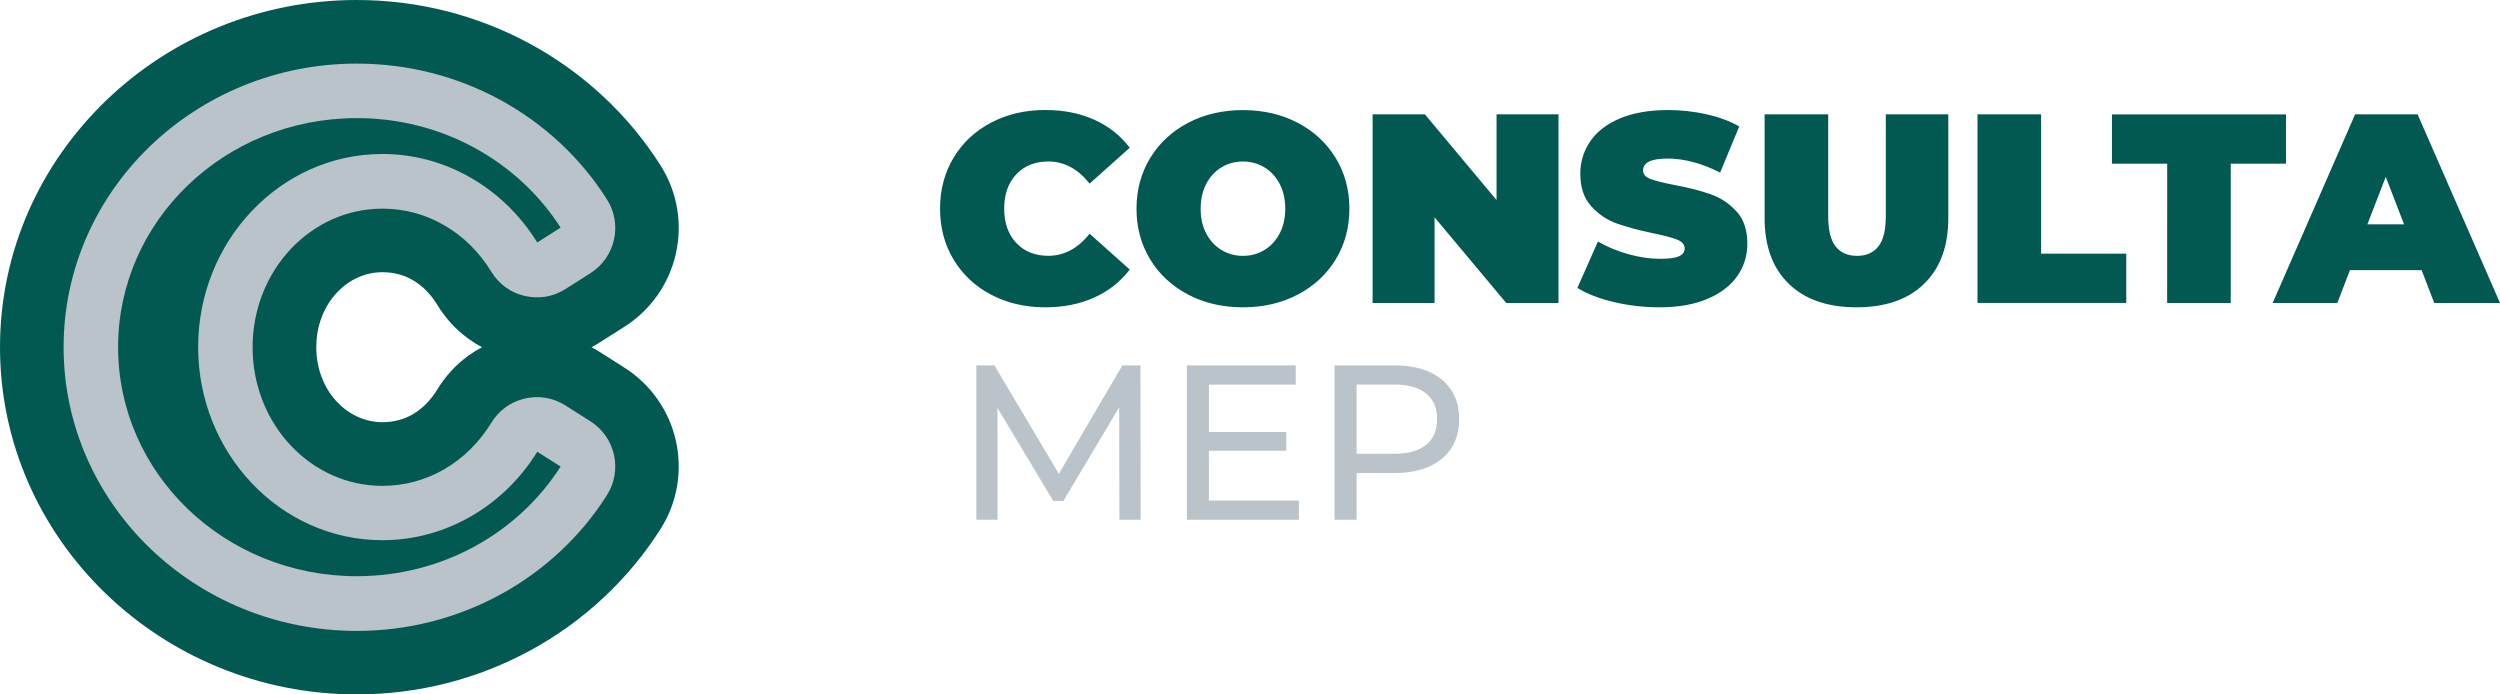
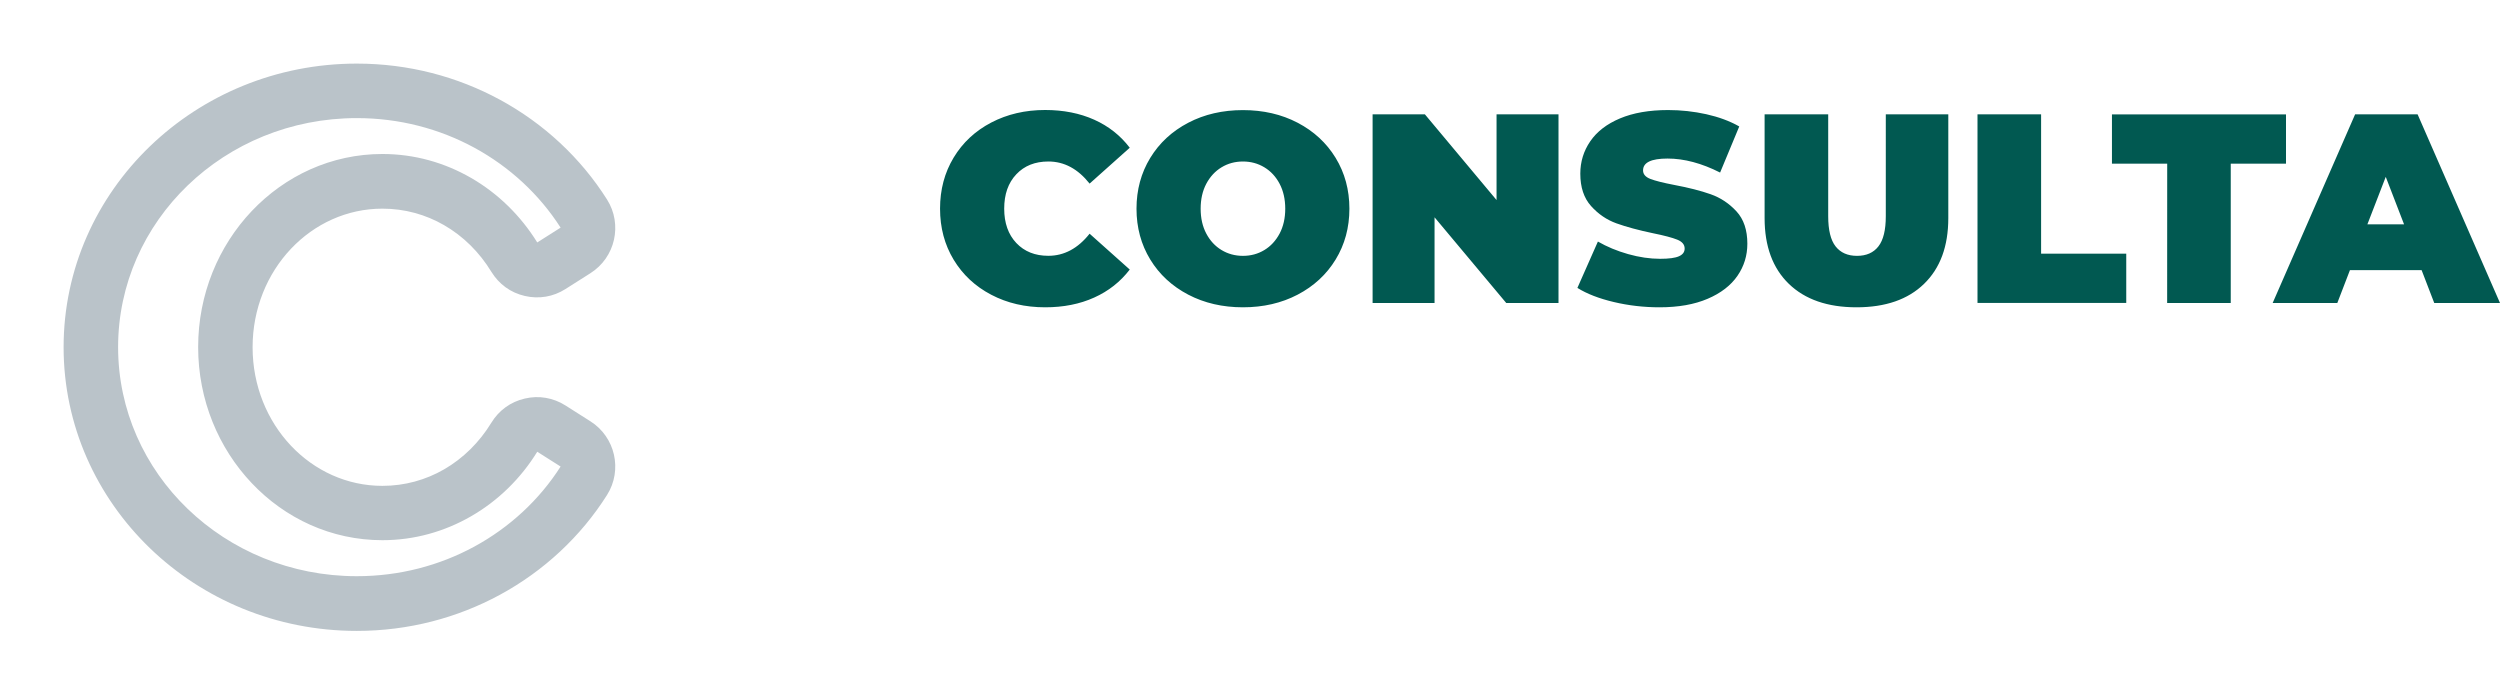
<svg xmlns="http://www.w3.org/2000/svg" id="Layer_1" x="0px" y="0px" viewBox="0 0 500 138.88" style="enable-background:new 0 0 500 138.88;" xml:space="preserve">
  <style type="text/css">	.st0{fill:#015951;}	.st1{fill:#BAC3C9;}</style>
  <g id="_1845086470496">
    <path class="st0" d="M209.03,61.46c-3.99,0-7.58-0.83-10.78-2.51c-3.2-1.67-5.7-4.01-7.52-7.01c-1.81-3-2.72-6.4-2.72-10.21  c0-3.81,0.91-7.21,2.72-10.21c1.81-3,4.32-5.34,7.52-7.01c3.2-1.67,6.79-2.51,10.78-2.51c3.66,0,6.93,0.65,9.81,1.94  c2.87,1.29,5.25,3.16,7.11,5.61l-8.03,7.17c-2.34-2.95-5.08-4.42-8.25-4.42c-2.66,0-4.8,0.85-6.41,2.56  c-1.62,1.71-2.42,4-2.42,6.87c0,2.87,0.81,5.16,2.42,6.87c1.62,1.71,3.75,2.56,6.41,2.56c3.16,0,5.91-1.47,8.25-4.42l8.03,7.17  c-1.87,2.44-4.24,4.31-7.11,5.6C215.97,60.81,212.7,61.46,209.03,61.46z M248.59,61.46c-4.06,0-7.71-0.84-10.94-2.53  c-3.23-1.69-5.77-4.03-7.6-7.03c-1.83-3-2.75-6.39-2.75-10.16c0-3.77,0.92-7.16,2.75-10.16c1.83-3,4.37-5.34,7.6-7.03  c3.23-1.69,6.88-2.53,10.94-2.53c4.06,0,7.71,0.84,10.94,2.53c3.23,1.69,5.77,4.03,7.6,7.03s2.75,6.39,2.75,10.16  c0,3.77-0.92,7.16-2.75,10.16c-1.83,3-4.37,5.34-7.6,7.03C256.3,60.62,252.65,61.46,248.59,61.46z M248.59,51.17  c1.58,0,3.01-0.39,4.28-1.16c1.28-0.77,2.29-1.87,3.05-3.29c0.75-1.42,1.13-3.08,1.13-4.98c0-1.9-0.38-3.57-1.13-4.99  c-0.75-1.42-1.77-2.52-3.05-3.29c-1.28-0.77-2.7-1.16-4.28-1.16c-1.58,0-3.01,0.39-4.28,1.16c-1.28,0.77-2.29,1.87-3.05,3.29  c-0.75,1.42-1.13,3.08-1.13,4.99c0,1.9,0.38,3.57,1.13,4.98c0.75,1.42,1.77,2.52,3.05,3.29C245.58,50.78,247.01,51.17,248.59,51.17  z M311.7,22.87V60.6h-10.45l-14.34-17.14V60.6h-12.39V22.87h10.46l14.33,17.14V22.87H311.7z M331.91,61.46  c-3.13,0-6.17-0.35-9.13-1.05c-2.96-0.7-5.4-1.64-7.3-2.83l4.1-9.27c1.8,1.04,3.81,1.88,6.04,2.51c2.23,0.63,4.37,0.94,6.41,0.94  c1.76,0,3.02-0.17,3.77-0.51c0.76-0.34,1.13-0.85,1.13-1.54c0-0.79-0.49-1.38-1.48-1.78c-0.99-0.4-2.61-0.83-4.88-1.29  c-2.91-0.61-5.33-1.27-7.28-1.97c-1.94-0.7-3.63-1.85-5.07-3.45c-1.44-1.6-2.16-3.76-2.16-6.49c0-2.37,0.66-4.53,1.99-6.47  c1.33-1.94,3.31-3.47,5.95-4.58c2.64-1.11,5.85-1.67,9.62-1.67c2.59,0,5.13,0.28,7.63,0.83c2.5,0.56,4.7,1.37,6.6,2.45l-3.83,9.22  c-3.7-1.87-7.2-2.8-10.51-2.8c-3.27,0-4.9,0.79-4.9,2.37c0,0.75,0.48,1.32,1.45,1.7c0.97,0.38,2.57,0.78,4.8,1.21  c2.87,0.54,5.3,1.16,7.28,1.86c1.98,0.7,3.69,1.84,5.15,3.42c1.46,1.58,2.18,3.74,2.18,6.47c0,2.37-0.66,4.52-1.99,6.44  c-1.33,1.92-3.31,3.45-5.96,4.58C338.89,60.89,335.68,61.46,331.91,61.46L331.91,61.46z M371.3,61.46  c-5.78,0-10.29-1.56-13.53-4.69c-3.23-3.13-4.85-7.51-4.85-13.15V22.87h12.72v20.37c0,2.77,0.49,4.78,1.48,6.04  c0.99,1.26,2.42,1.89,4.28,1.89c1.87,0,3.3-0.63,4.28-1.89c0.99-1.26,1.48-3.27,1.48-6.04V22.87h12.5v20.75  c0,5.64-1.62,10.02-4.85,13.15C381.6,59.9,377.09,61.46,371.3,61.46z M395.5,22.87h12.72v27.86h17.03v9.86H395.5  C395.5,60.6,395.5,22.87,395.5,22.87z M433.44,32.74h-11.05v-9.86h34.81v9.86h-11.05V60.6h-12.72  C433.44,60.6,433.44,32.74,433.44,32.74z M484.32,54.02h-14.33l-2.53,6.58h-12.93l16.49-37.73h12.5L500,60.6h-13.15L484.32,54.02  L484.32,54.02z M480.81,44.86l-3.66-9.49l-3.67,9.49H480.81z" />
    <g>
-       <path class="st0" d="M71.36,0c12.52,0,24.34,3.18,34.62,8.75c10.72,5.81,19.75,14.24,26.17,24.4c3.43,5.43,4.33,11.76,3.02,17.59   s-4.86,11.18-10.33,14.64l-4.98,3.16c-0.51,0.32-1.02,0.62-1.55,0.9c0.52,0.28,1.04,0.58,1.55,0.9l4.98,3.16   c5.47,3.47,9.02,8.81,10.33,14.64c1.31,5.83,0.41,12.16-3.02,17.59c-6.43,10.17-15.45,18.59-26.17,24.4   c-10.28,5.57-22.09,8.75-34.62,8.75c-19.53,0-37.27-7.69-50.18-20.13C8.1,106.14,0,88.7,0,69.44s8.1-36.7,21.19-49.31   C34.09,7.69,51.83,0,71.36,0z M96.4,69.44c-0.95-0.5-1.86-1.07-2.74-1.71c-2.48-1.8-4.56-4.06-6.22-6.79   c-1.29-2.12-2.99-3.83-4.94-4.95c-1.71-0.99-3.76-1.55-6.01-1.55c-3.5,0-6.71,1.54-9.07,4.04c-2.57,2.71-4.16,6.58-4.16,10.96   c0,4.38,1.59,8.25,4.16,10.96c2.36,2.49,5.57,4.04,9.07,4.04c2.25,0,4.29-0.56,6.01-1.55c1.94-1.12,3.64-2.83,4.93-4.95   c1.66-2.72,3.74-4.99,6.22-6.79C94.54,70.51,95.45,69.94,96.4,69.44z" />
      <path class="st1" d="M71.36,12.72c10.38,0,20.13,2.62,28.6,7.21c8.8,4.77,16.2,11.67,21.45,19.98c1.57,2.48,1.98,5.38,1.38,8.05   c-0.6,2.67-2.22,5.11-4.72,6.69l-4.98,3.16c-1.23,0.78-2.55,1.29-3.93,1.52c-1.38,0.23-2.79,0.19-4.2-0.14   c-1.42-0.33-2.71-0.91-3.85-1.74c-1.13-0.82-2.08-1.86-2.85-3.11c-2.38-3.9-5.63-7.12-9.46-9.32c-3.64-2.1-7.83-3.29-12.32-3.29   c-7.12,0-13.58,3.06-18.27,8.01c-4.75,5.02-7.69,11.98-7.69,19.71c0,7.73,2.94,14.69,7.69,19.71c4.69,4.95,11.14,8.01,18.27,8.01   c4.48,0,8.68-1.19,12.32-3.29c3.82-2.2,7.08-5.42,9.46-9.32c0.76-1.25,1.72-2.29,2.85-3.11c1.14-0.83,2.43-1.41,3.85-1.74   c1.41-0.33,2.82-0.38,4.2-0.14c1.39,0.24,2.7,0.74,3.93,1.52l4.98,3.16c2.5,1.58,4.12,4.03,4.72,6.69   c0.6,2.67,0.19,5.56-1.38,8.05c-5.25,8.31-12.65,15.21-21.45,19.98c-8.47,4.59-18.23,7.21-28.6,7.21   c-16.14,0-30.77-6.32-41.38-16.55C19.32,99.33,12.72,85.13,12.72,69.44s6.6-29.89,17.26-40.17   C40.59,19.05,55.22,12.72,71.36,12.72z M94.81,29.51c-6.92-3.75-14.92-5.89-23.45-5.89c-13.24,0-25.2,5.15-33.84,13.48   c-8.59,8.28-13.9,19.71-13.9,32.33s5.31,24.06,13.9,32.33c8.64,8.33,20.61,13.48,33.84,13.48c8.53,0,16.53-2.14,23.45-5.89   c7.1-3.85,13.07-9.39,17.31-16.04l-4.67-2.96c-3.3,5.36-7.85,9.81-13.24,12.91c-5.29,3.05-11.33,4.78-17.73,4.78   c-10.22,0-19.47-4.36-26.14-11.42c-6.62-6.99-10.71-16.61-10.71-27.2s4.09-20.21,10.71-27.2c6.68-7.05,15.92-11.42,26.14-11.42   c6.4,0,12.44,1.73,17.73,4.78c5.38,3.1,9.93,7.56,13.24,12.91l4.67-2.96C107.88,38.9,101.91,33.36,94.81,29.51z M107.38,48.6   C107.4,48.59,107.39,48.6,107.38,48.6C107.36,48.6,107.37,48.6,107.38,48.6z M107.38,90.28   C107.37,90.28,107.36,90.28,107.38,90.28C107.39,90.29,107.4,90.29,107.38,90.28z" />
    </g>
-     <path class="st1" d="M223.88,103.94l-0.04-22.49l-11.16,18.74h-2.03L199.5,81.59v22.36h-4.23V73.08h3.62l12.88,21.69l12.7-21.69  h3.62l0.04,30.87L223.88,103.94L223.88,103.94z M259.77,100.11v3.84h-22.4V73.08h21.78v3.84h-17.37v9.48h15.48v3.75h-15.48v9.96  H259.77z M278.95,73.08c4,0,7.14,0.95,9.44,2.87c2.29,1.91,3.44,4.54,3.44,7.89c0,3.35-1.15,5.98-3.44,7.89  c-2.29,1.91-5.44,2.87-9.44,2.87h-7.63v9.35h-4.41V73.08C266.91,73.08,278.95,73.08,278.95,73.08z M278.82,90.76  c2.79,0,4.92-0.6,6.39-1.79c1.47-1.19,2.21-2.9,2.21-5.14c0-2.23-0.73-3.95-2.21-5.14c-1.47-1.19-3.6-1.79-6.39-1.79h-7.5v13.85  H278.82z" />
  </g>
</svg>